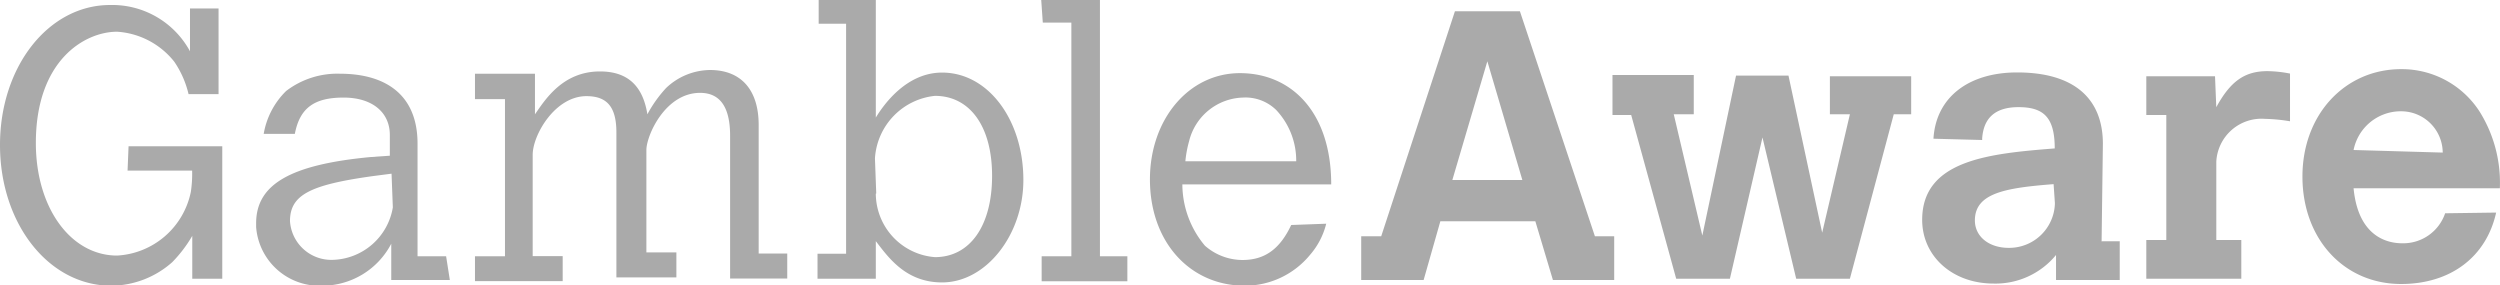
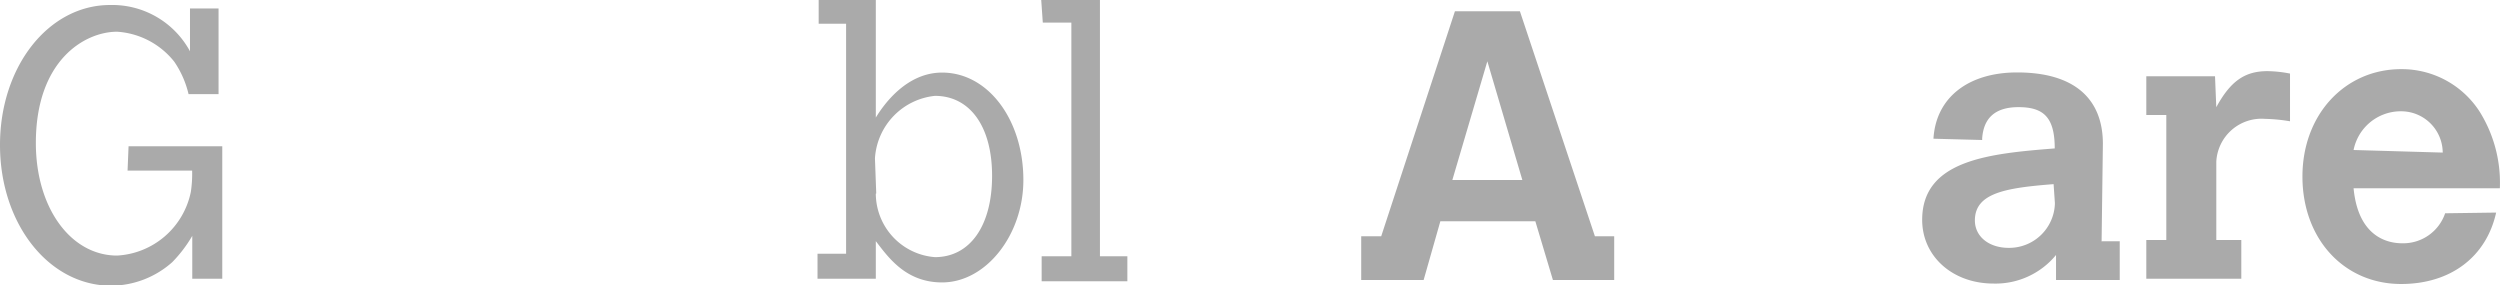
<svg xmlns="http://www.w3.org/2000/svg" width="175" viewBox="0 0 175.01 19.96">
  <defs>
    <style>.\32 587313d-1869-423f-8115-3419a7f4468c{fill:#aaa;}</style>
  </defs>
  <g id="29b9a2cf-3201-4766-9637-9dc8483e8d1c" data-name="Layer 2">
    <g id="d36f1f01-81de-47c0-8200-50b54c96dc51" data-name="Layer 1">
      <path class="2587313d-1869-423f-8115-3419a7f4468c" d="M9,10.24h6.56v9.27h-2.1v-3a9.29,9.29,0,0,1-1.4,1.84A6.49,6.49,0,0,1,7.79,20C3.41,20,0,15.66,0,10.15S3.41.35,7.7.35a6.19,6.19,0,0,1,5.6,3.24v-3h2v6h-2.1a6.77,6.77,0,0,0-1-2.27,5.56,5.56,0,0,0-4-2.1c-2.27,0-5.69,2-5.69,7.79,0,4.55,2.45,7.88,5.69,7.88a5.58,5.58,0,0,0,5.16-4.46,8.49,8.49,0,0,0,.09-1.49H8.93L9,10.24Z" />
-       <path class="2587313d-1869-423f-8115-3419a7f4468c" d="M31.5,19.6H27.39V17.06A5.46,5.46,0,0,1,22.57,20a4.45,4.45,0,0,1-4.64-4.11v-.26c0-2.71,2.36-4.11,8.05-4.64l1.31-.09V9.45c0-1.58-1.22-2.62-3.24-2.62s-3.06.7-3.41,2.54H18.46a5.49,5.49,0,0,1,1.57-3A5.89,5.89,0,0,1,23.8,5.16c3,0,5.43,1.31,5.43,4.9v7.88h2l.26,1.66Zm-4.11-7.44-1.31.17c-4.37.61-5.78,1.31-5.78,3.15a2.9,2.9,0,0,0,3,2.71,4.39,4.39,0,0,0,4.2-3.67l-.09-2.36Z" />
-       <path class="2587313d-1869-423f-8115-3419a7f4468c" d="M37.45,8c.7-1,1.93-3,4.55-3,1.93,0,3,1,3.32,3a8.83,8.83,0,0,1,1.31-1.84A4.53,4.53,0,0,1,49.7,4.9c2.19,0,3.41,1.4,3.41,3.85v9h2v1.75h-4v-10c0-2-.7-3-2.1-3-2.45,0-3.76,3-3.76,4v7.17h2.1v1.75h-4.2V9.27c0-1.84-.7-2.54-2.1-2.54-2.19,0-3.76,2.71-3.76,4.11v7.09h2.1v1.75H33.25V17.94h2.1v-11h-2.1V5.16h4.2V8Z" />
-       <path class="2587313d-1869-423f-8115-3419a7f4468c" d="M57.31,0h4V8.23c.61-1,2.19-3.15,4.64-3.15,3.24,0,5.69,3.33,5.69,7.52,0,3.85-2.62,7.17-5.69,7.17-2.54,0-3.76-1.75-4.64-2.89v2.63H57.23V17.76h2V1.66H57.31V0Zm4,13.56A4.48,4.48,0,0,0,65.45,18c2.45,0,4-2.19,4-5.69s-1.58-5.6-4-5.6a4.69,4.69,0,0,0-4.2,4.38l.09,2.45Z" />
+       <path class="2587313d-1869-423f-8115-3419a7f4468c" d="M57.31,0h4V8.23c.61-1,2.19-3.15,4.64-3.15,3.24,0,5.69,3.33,5.69,7.52,0,3.85-2.62,7.17-5.69,7.17-2.54,0-3.76-1.75-4.64-2.89v2.63H57.23V17.76h2V1.66H57.31V0m4,13.56A4.48,4.48,0,0,0,65.45,18c2.45,0,4-2.19,4-5.69s-1.58-5.6-4-5.6a4.69,4.69,0,0,0-4.2,4.38l.09,2.45Z" />
      <path class="2587313d-1869-423f-8115-3419a7f4468c" d="M72.89,0H77V17.94h1.92v1.75h-6V17.94H75V1.58H73L72.89,0Z" />
-       <path class="2587313d-1869-423f-8115-3419a7f4468c" d="M92.84,15.66a5.25,5.25,0,0,1-1.14,2.19A5.91,5.91,0,0,1,87.15,20c-3.85,0-6.65-3.06-6.65-7.44,0-4.2,2.71-7.44,6.3-7.44s6.39,2.71,6.39,7.79H82.77a6.71,6.71,0,0,0,1.58,4.29,4,4,0,0,0,2.63,1c1.58,0,2.63-.79,3.41-2.45l2.45-.09Zm-2.1-4.37a5.17,5.17,0,0,0-1.4-3.59A3.08,3.08,0,0,0,87,6.83a4,4,0,0,0-3.76,3.06,7.88,7.88,0,0,0-.26,1.4Z" />
      <path class="2587313d-1869-423f-8115-3419a7f4468c" d="M101.85.79h4.55l5.25,15.75H113V19.6h-4.29l-1.23-4.11h-6.65L99.66,19.6H95.29V16.54h1.4Zm2.27,3.5-2.45,8.31h4.9Z" />
-       <path class="2587313d-1869-423f-8115-3419a7f4468c" d="M112.88,5.25h5.69V8h-1.4l2,8.49,2.36-11.2h3.67l2.36,11L129.5,8h-1.4V5.34h5.69V8h-1.22L129.5,19.51h-3.76l-2.36-9.89-2.28,9.89h-3.76L114.19,8.05h-1.31V5.25Z" />
      <path class="2587313d-1869-423f-8115-3419a7f4468c" d="M147.17,16.89h1.22V19.6h-4.46V17.85a5.48,5.48,0,0,1-4.37,2c-2.89,0-5-1.92-5-4.46,0-4.2,4.72-4.64,9.28-5,0-2.19-.79-2.89-2.54-2.89s-2.45.88-2.54,2.19V9.8l-3.41-.09c.17-2.89,2.45-4.64,5.86-4.64,4,0,6,1.84,6,5l-.09,6.83Zm-3.41-4c-3.33.26-5.51.61-5.51,2.54,0,1.14,1,1.92,2.36,1.92a3.2,3.2,0,0,0,3.24-3.06v-.09l-.09-1.31Z" />
      <path class="2587313d-1869-423f-8115-3419a7f4468c" d="M155.14,7.52c1-1.84,2-2.54,3.59-2.54a8.67,8.67,0,0,1,1.58.17V8.49a11.86,11.86,0,0,0-1.75-.17,3.17,3.17,0,0,0-3.41,3V16.8h1.75v2.71h-6.65V16.8h1.4V8.05h-1.4V5.34h4.81l.09,2.19Z" />
      <path class="2587313d-1869-423f-8115-3419a7f4468c" d="M174.74,14.88c-.7,3.15-3.24,5-6.65,5-4,0-6.91-3.15-6.91-7.52s3-7.52,6.91-7.52a6.48,6.48,0,0,1,5.51,3,9.4,9.4,0,0,1,1.4,5.34H164.76c.35,3.67,2.71,3.85,3.41,3.85a3.1,3.1,0,0,0,3-2.1ZM171,10.68a2.91,2.91,0,0,0-2.89-2.89H168a3.37,3.37,0,0,0-3.24,2.71l6.21.18Z" />
    </g>
  </g>
</svg>